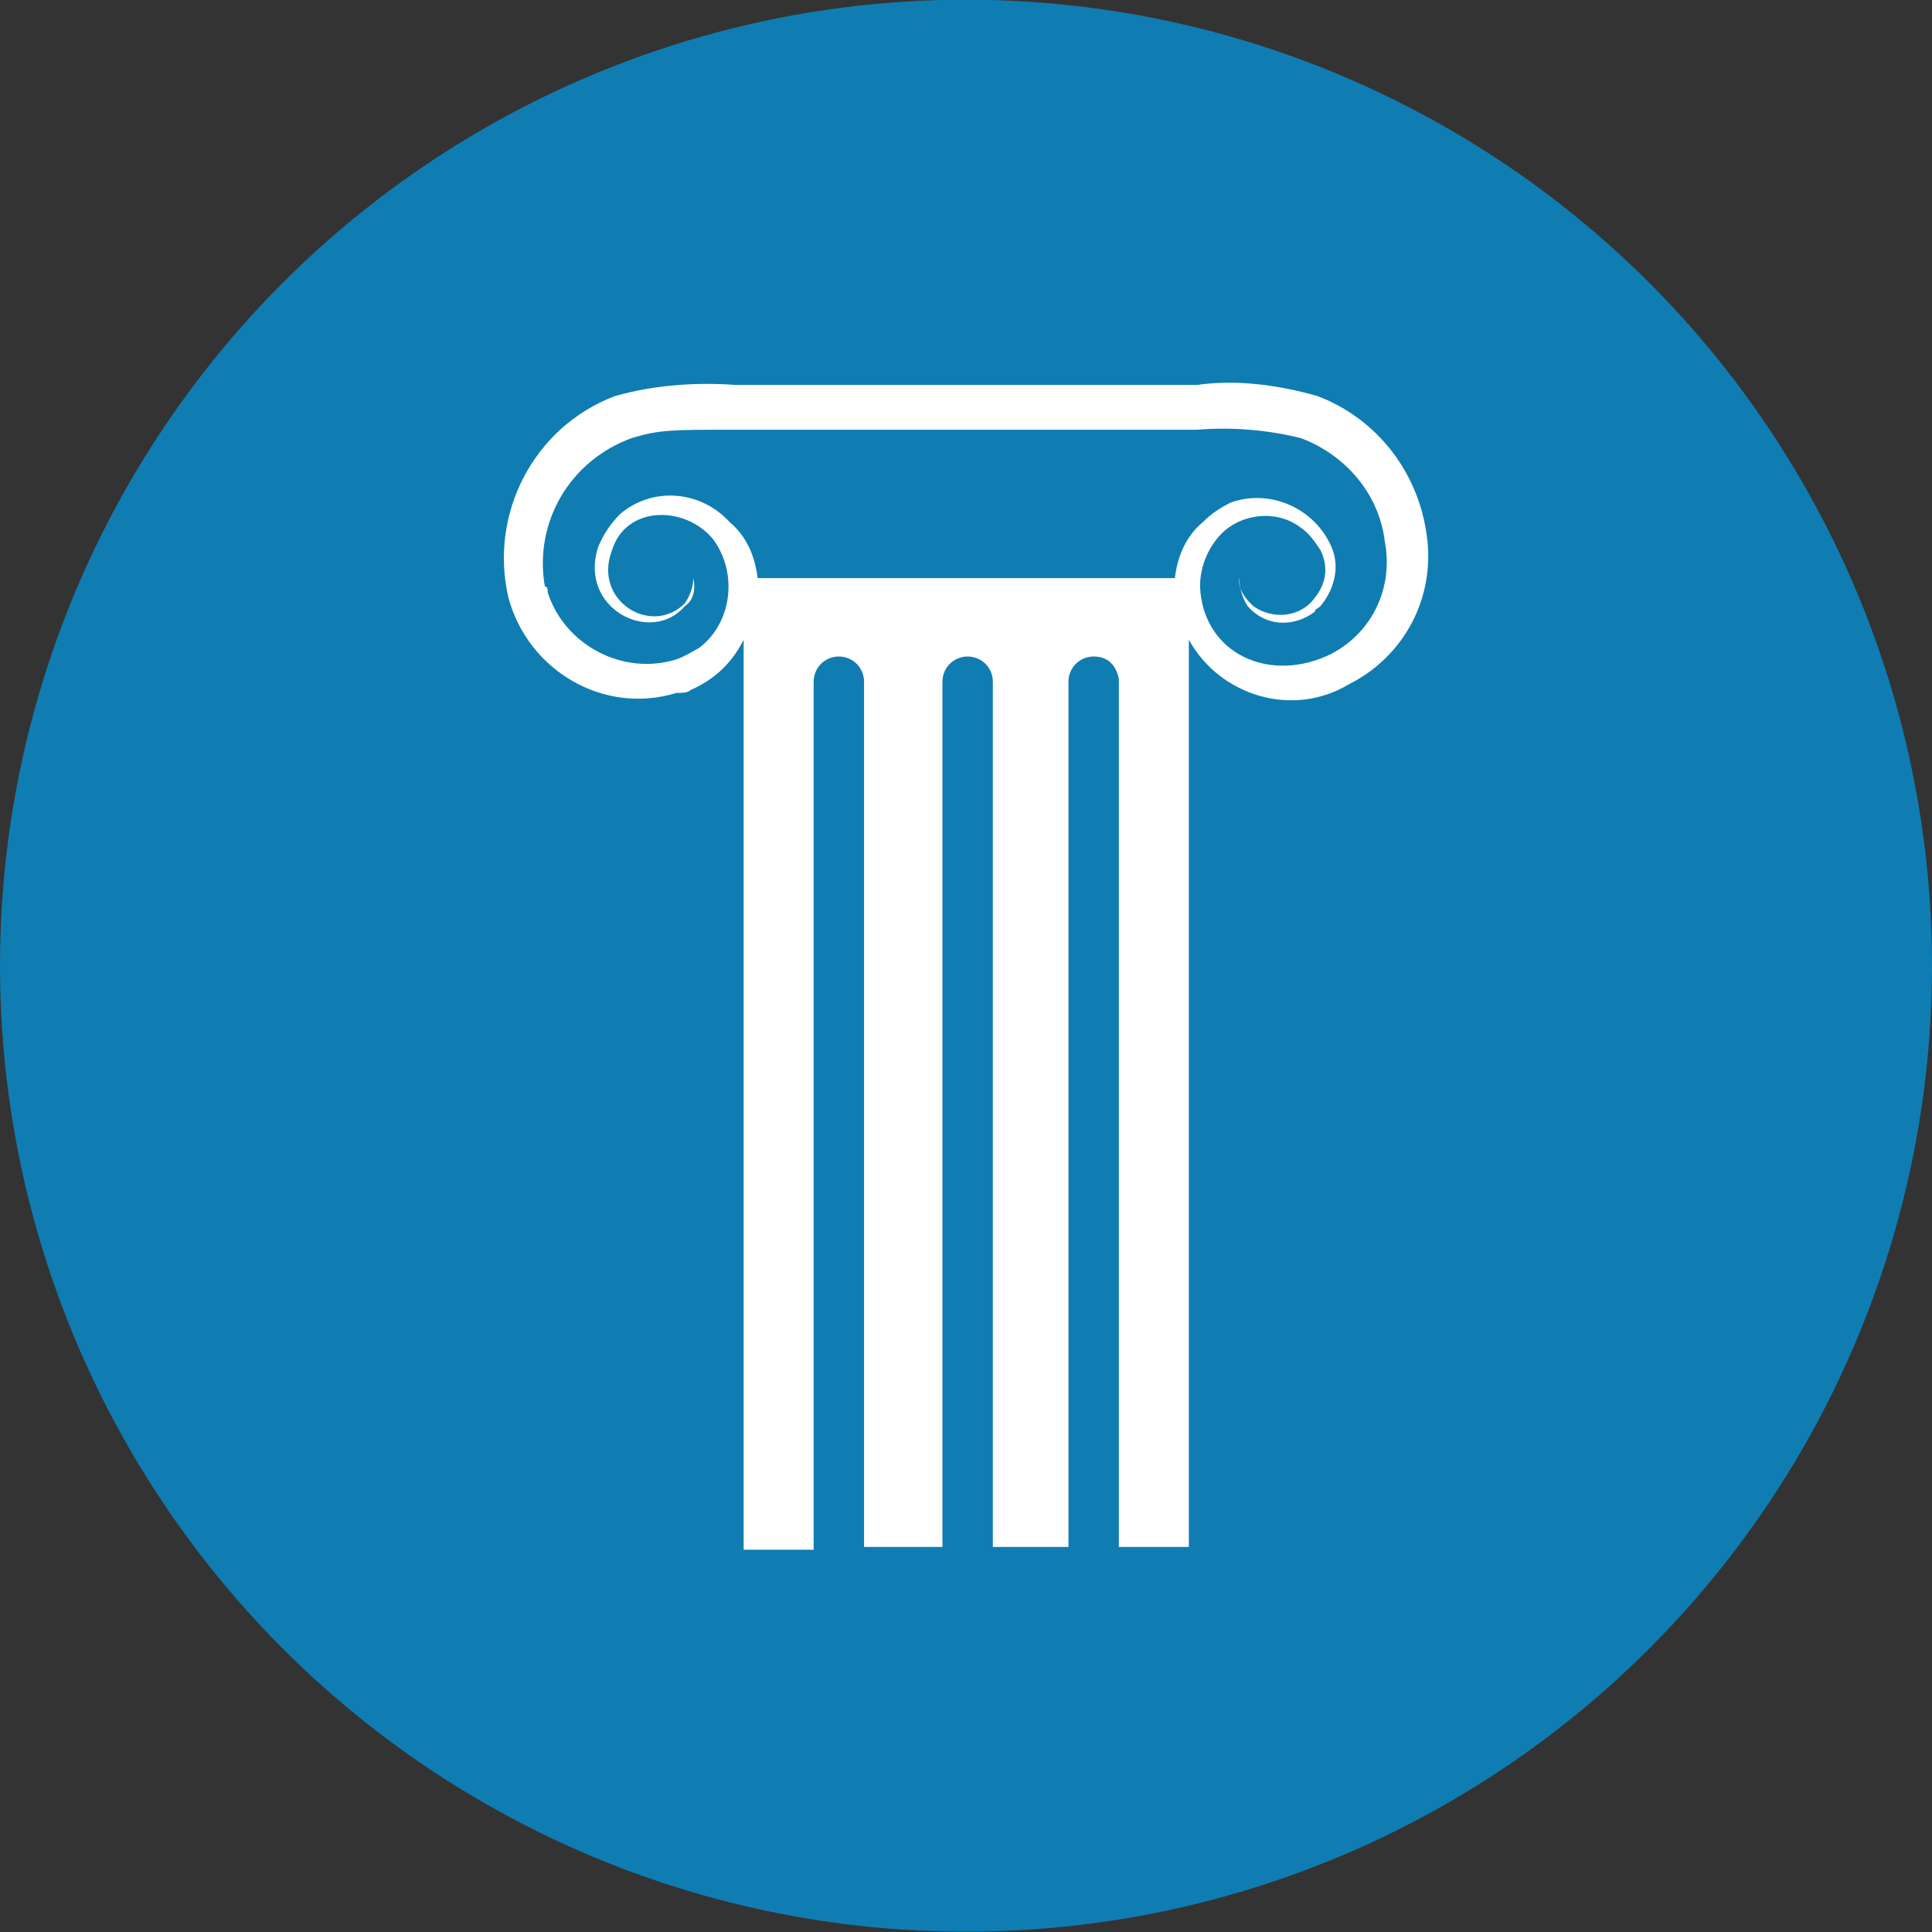
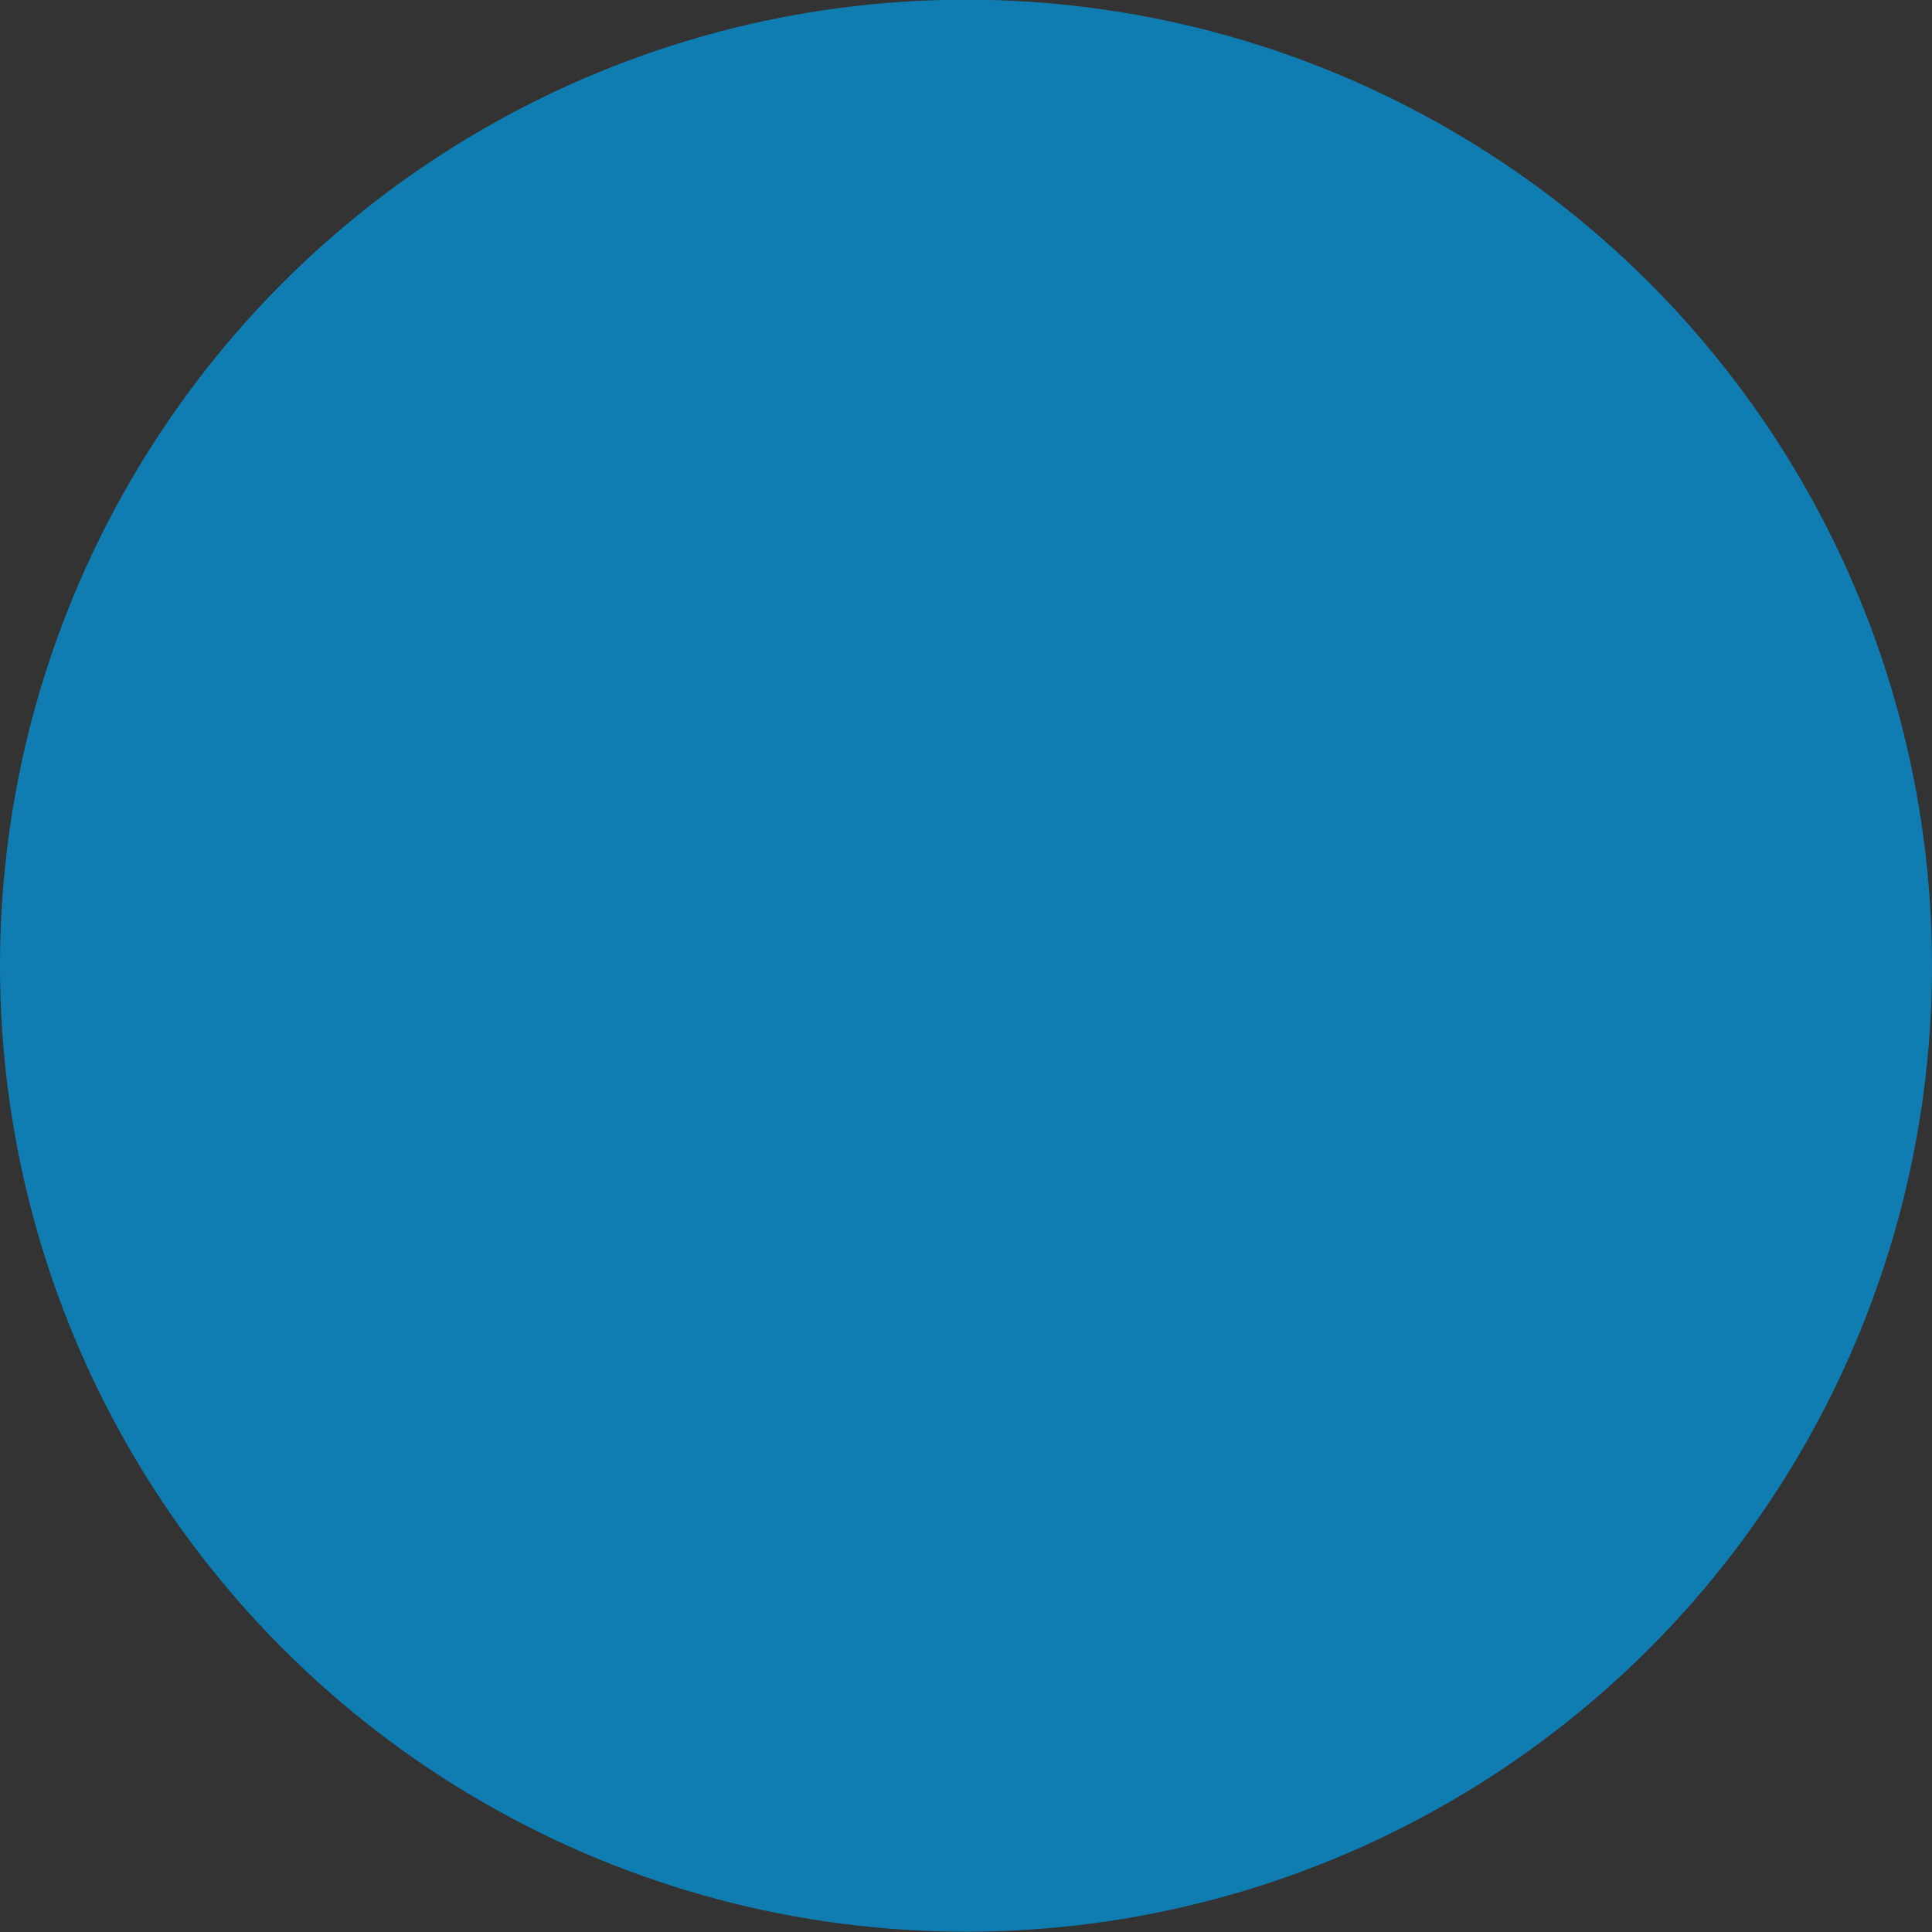
<svg xmlns="http://www.w3.org/2000/svg" version="1.1" id="Layer_1" x="0px" y="0px" viewBox="0 0 69 69" style="enable-background:new 0 0 69 69;" xml:space="preserve">
  <rect x="0" y="0" width="69" height="69" fill="#333333" stroke="none" />
  <style type="text/css">
	.st0{fill:#0F7DB2;}
	.st1{fill:#FFFFFF;}
</style>
  <g transform="translate(-839 -754.811)">
    <circle class="st0" cx="873.5" cy="789.3" r="34.5" />
    <g transform="translate(857.159 771.458)">
-       <path class="st1" d="M6.5,8C7.4,7.6,8,7,8.4,6.2v32.5h2.5V7.7c0-0.5,0.4-0.9,0.9-0.9c0.5,0,0.9,0.4,0.9,0.9v30.9h2.8V7.7    c0-0.5,0.4-0.9,0.9-0.9c0.5,0,0.9,0.4,0.9,0.9v30.9H20V7.7c0-0.5,0.4-0.9,0.9-0.9c0.5,0,0.8,0.3,0.9,0.8c0,0,0,0.1,0,0.1v30.9h2.5    V6.2c1.1,2,3.7,2.8,5.7,1.6c2-1,3.1-3.1,2.8-5.3c-0.3-2.3-1.8-4.2-3.9-5c-1.4-0.4-2.9-0.6-4.3-0.4H8.1C6.7-3,5.2-2.9,3.8-2.5    C0.9-1.4-0.7,1.7,0,4.7c0.7,2.6,3.4,4.2,6,3.4C6.2,8.1,6.4,8.1,6.5,8z M4.4-1c1-0.3,1.4-0.3,3.7-0.3h16.5c1.2-0.1,2.5,0,3.7,0.3    c1.6,0.6,2.8,2,3,3.7c0.3,1.6-0.4,3.2-1.9,4c-2.2,1.1-4.6,0-4.7-2.4c0-0.6,0.2-1.2,0.6-1.7c0.7-0.9,2.1-1.1,3-0.4    C28.6,2.4,28.8,2.7,29,3c0.3,0.6,0.2,1.2-0.2,1.7c-0.5,0.7-1.5,0.8-2.2,0.3c0,0-0.1-0.1-0.1-0.1C26,4.4,26.1,4,26.1,4    c0,0.3,0.1,0.7,0.3,1c0.6,0.7,1.6,0.8,2.4,0.2C28.8,5.1,28.9,5.1,29,5c0.5-0.6,0.7-1.4,0.4-2.1c-0.6-1.4-2.2-2.1-3.6-1.6    c-0.4,0.2-0.7,0.4-1,0.7c-0.6,0.5-0.9,1.2-1,2H8.9c-0.1-0.8-0.4-1.5-1-2C6.9,0.9,5.2,0.7,4,1.7C3.7,2,3.4,2.4,3.2,2.9    C2.5,5.1,5.1,6.4,6.3,5c0.3-0.2,0.4-0.6,0.3-1c0,0.3-0.1,0.6-0.3,0.9C5.1,6.1,3,4.8,3.7,3c0.5-1.6,2.6-1.6,3.6-0.4    c0.9,1.2,0.7,3-0.5,3.9C6.6,6.6,6.3,6.8,6,6.9C4.1,7.5,2,6.4,1.4,4.5c0-0.1,0-0.2-0.1-0.2C0.9,2,2.2-0.2,4.4-1z" />
-     </g>
+       </g>
  </g>
</svg>